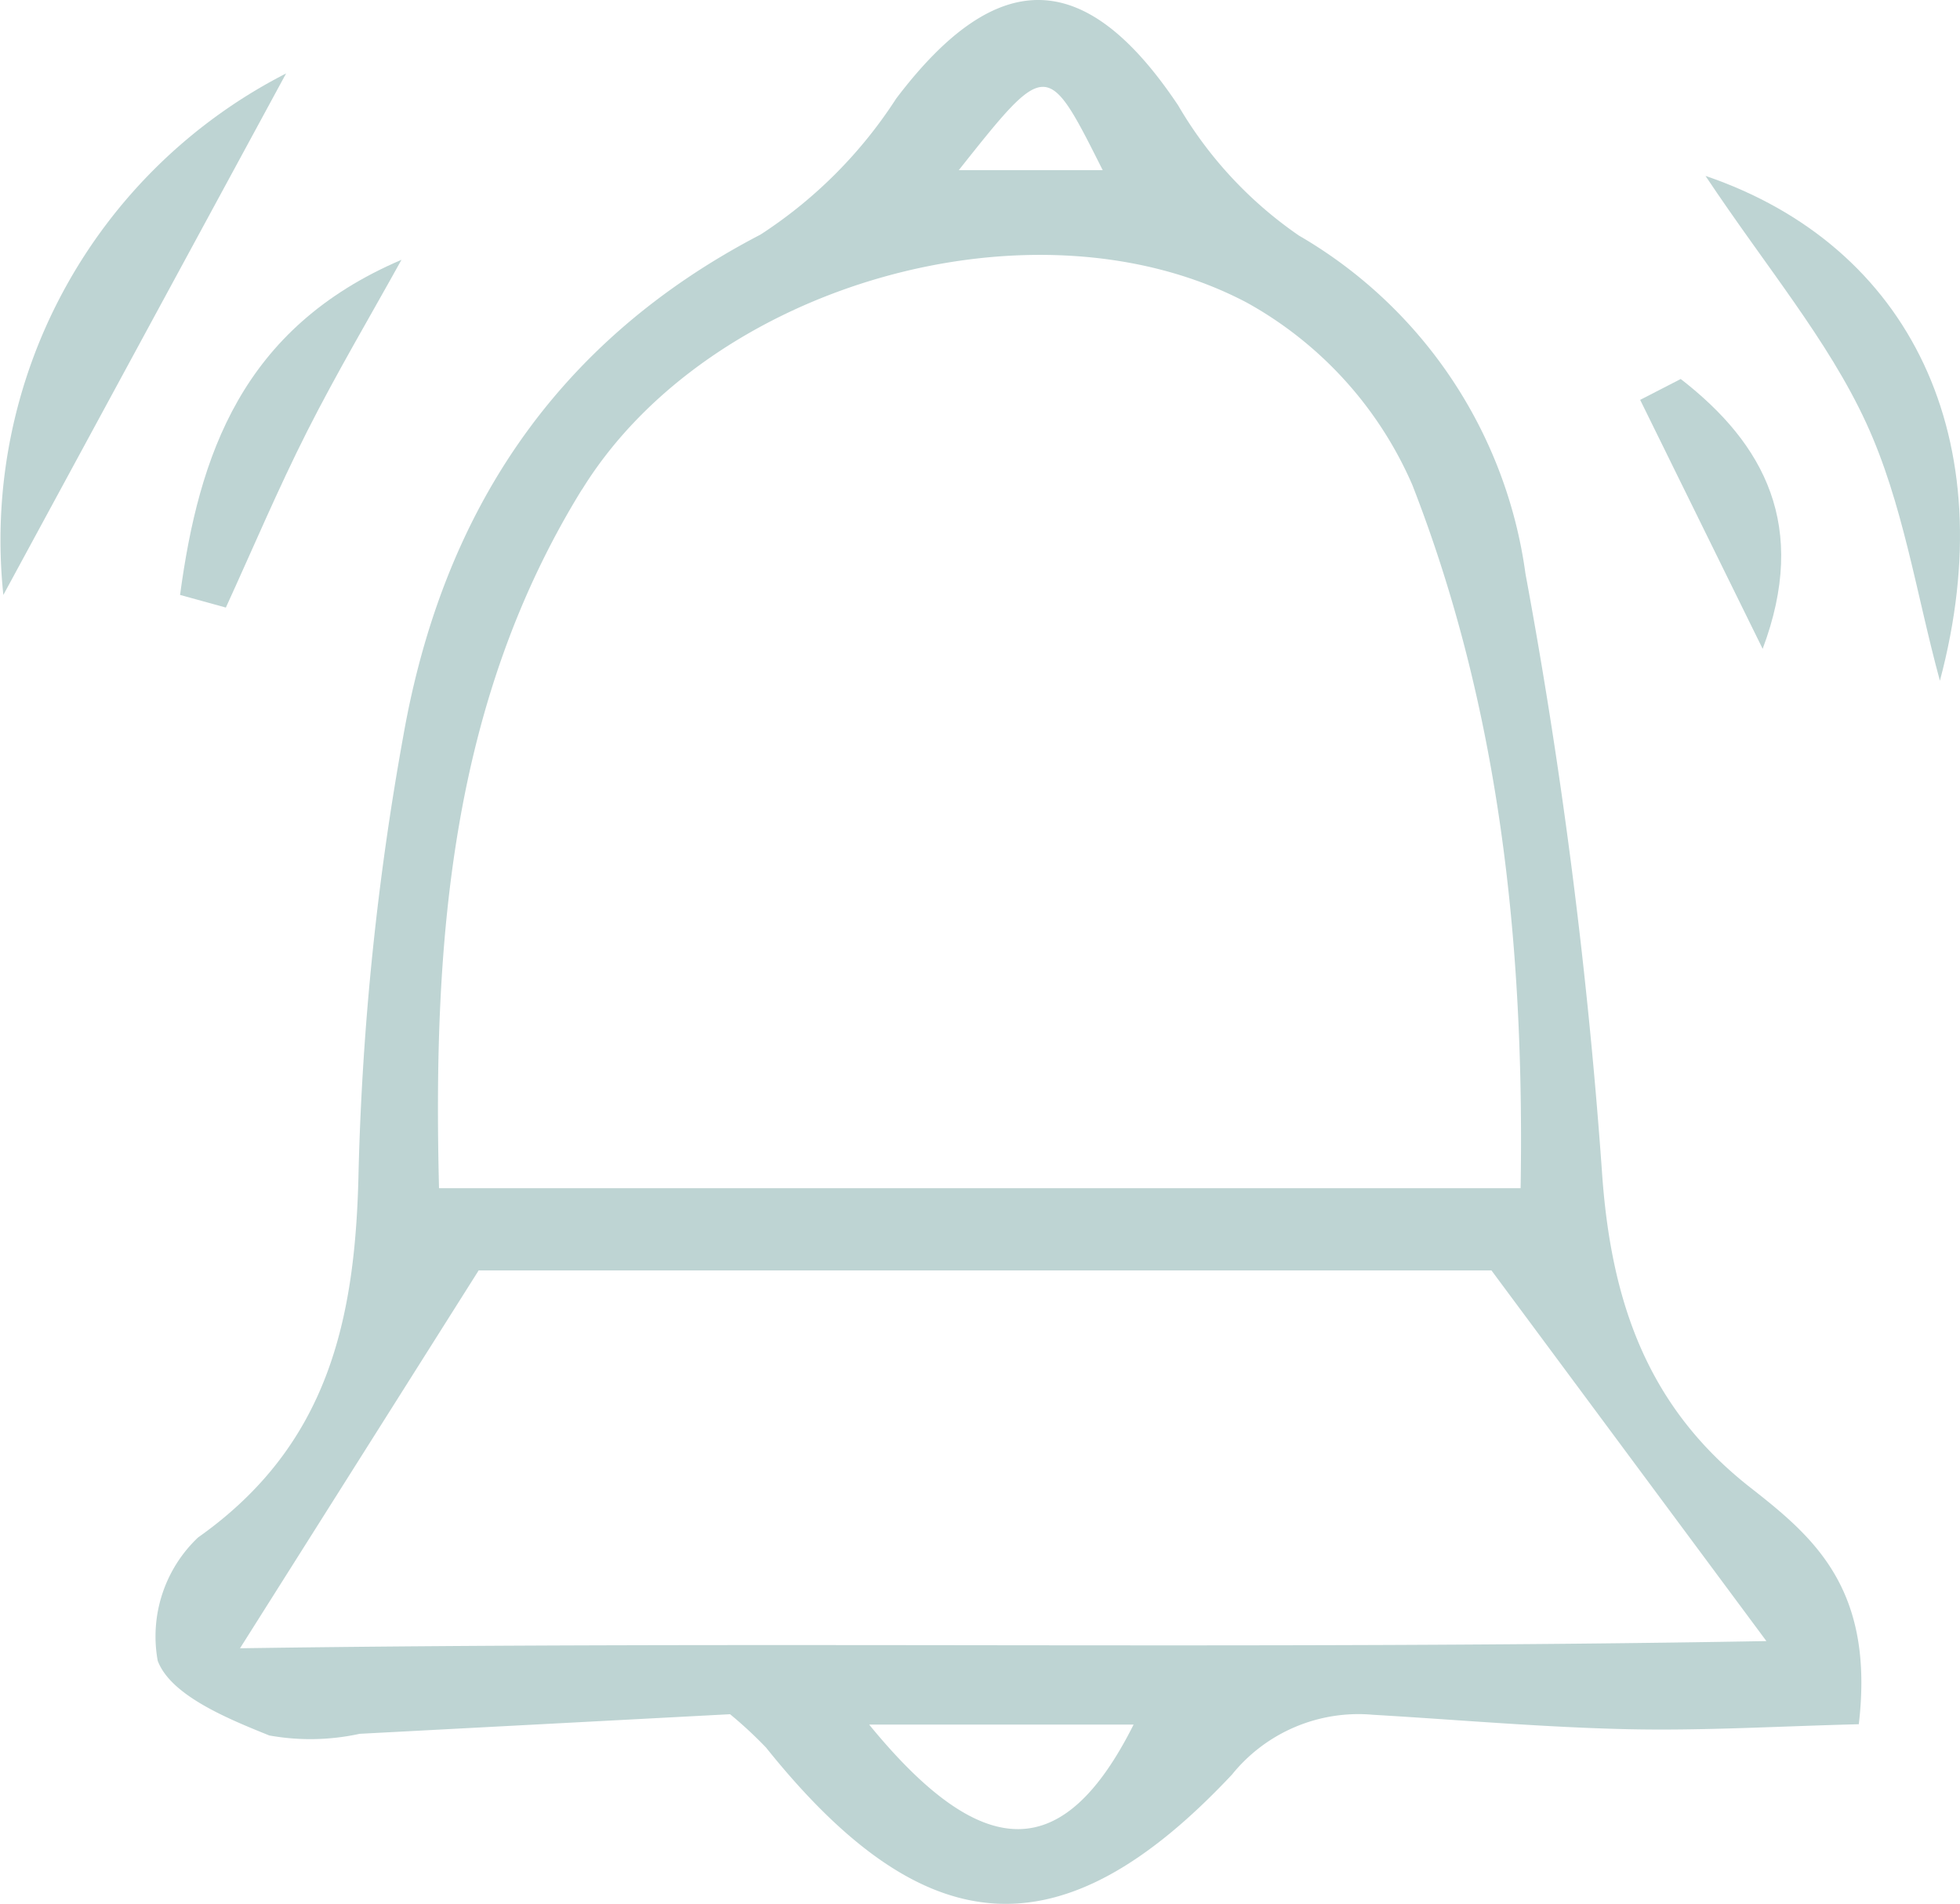
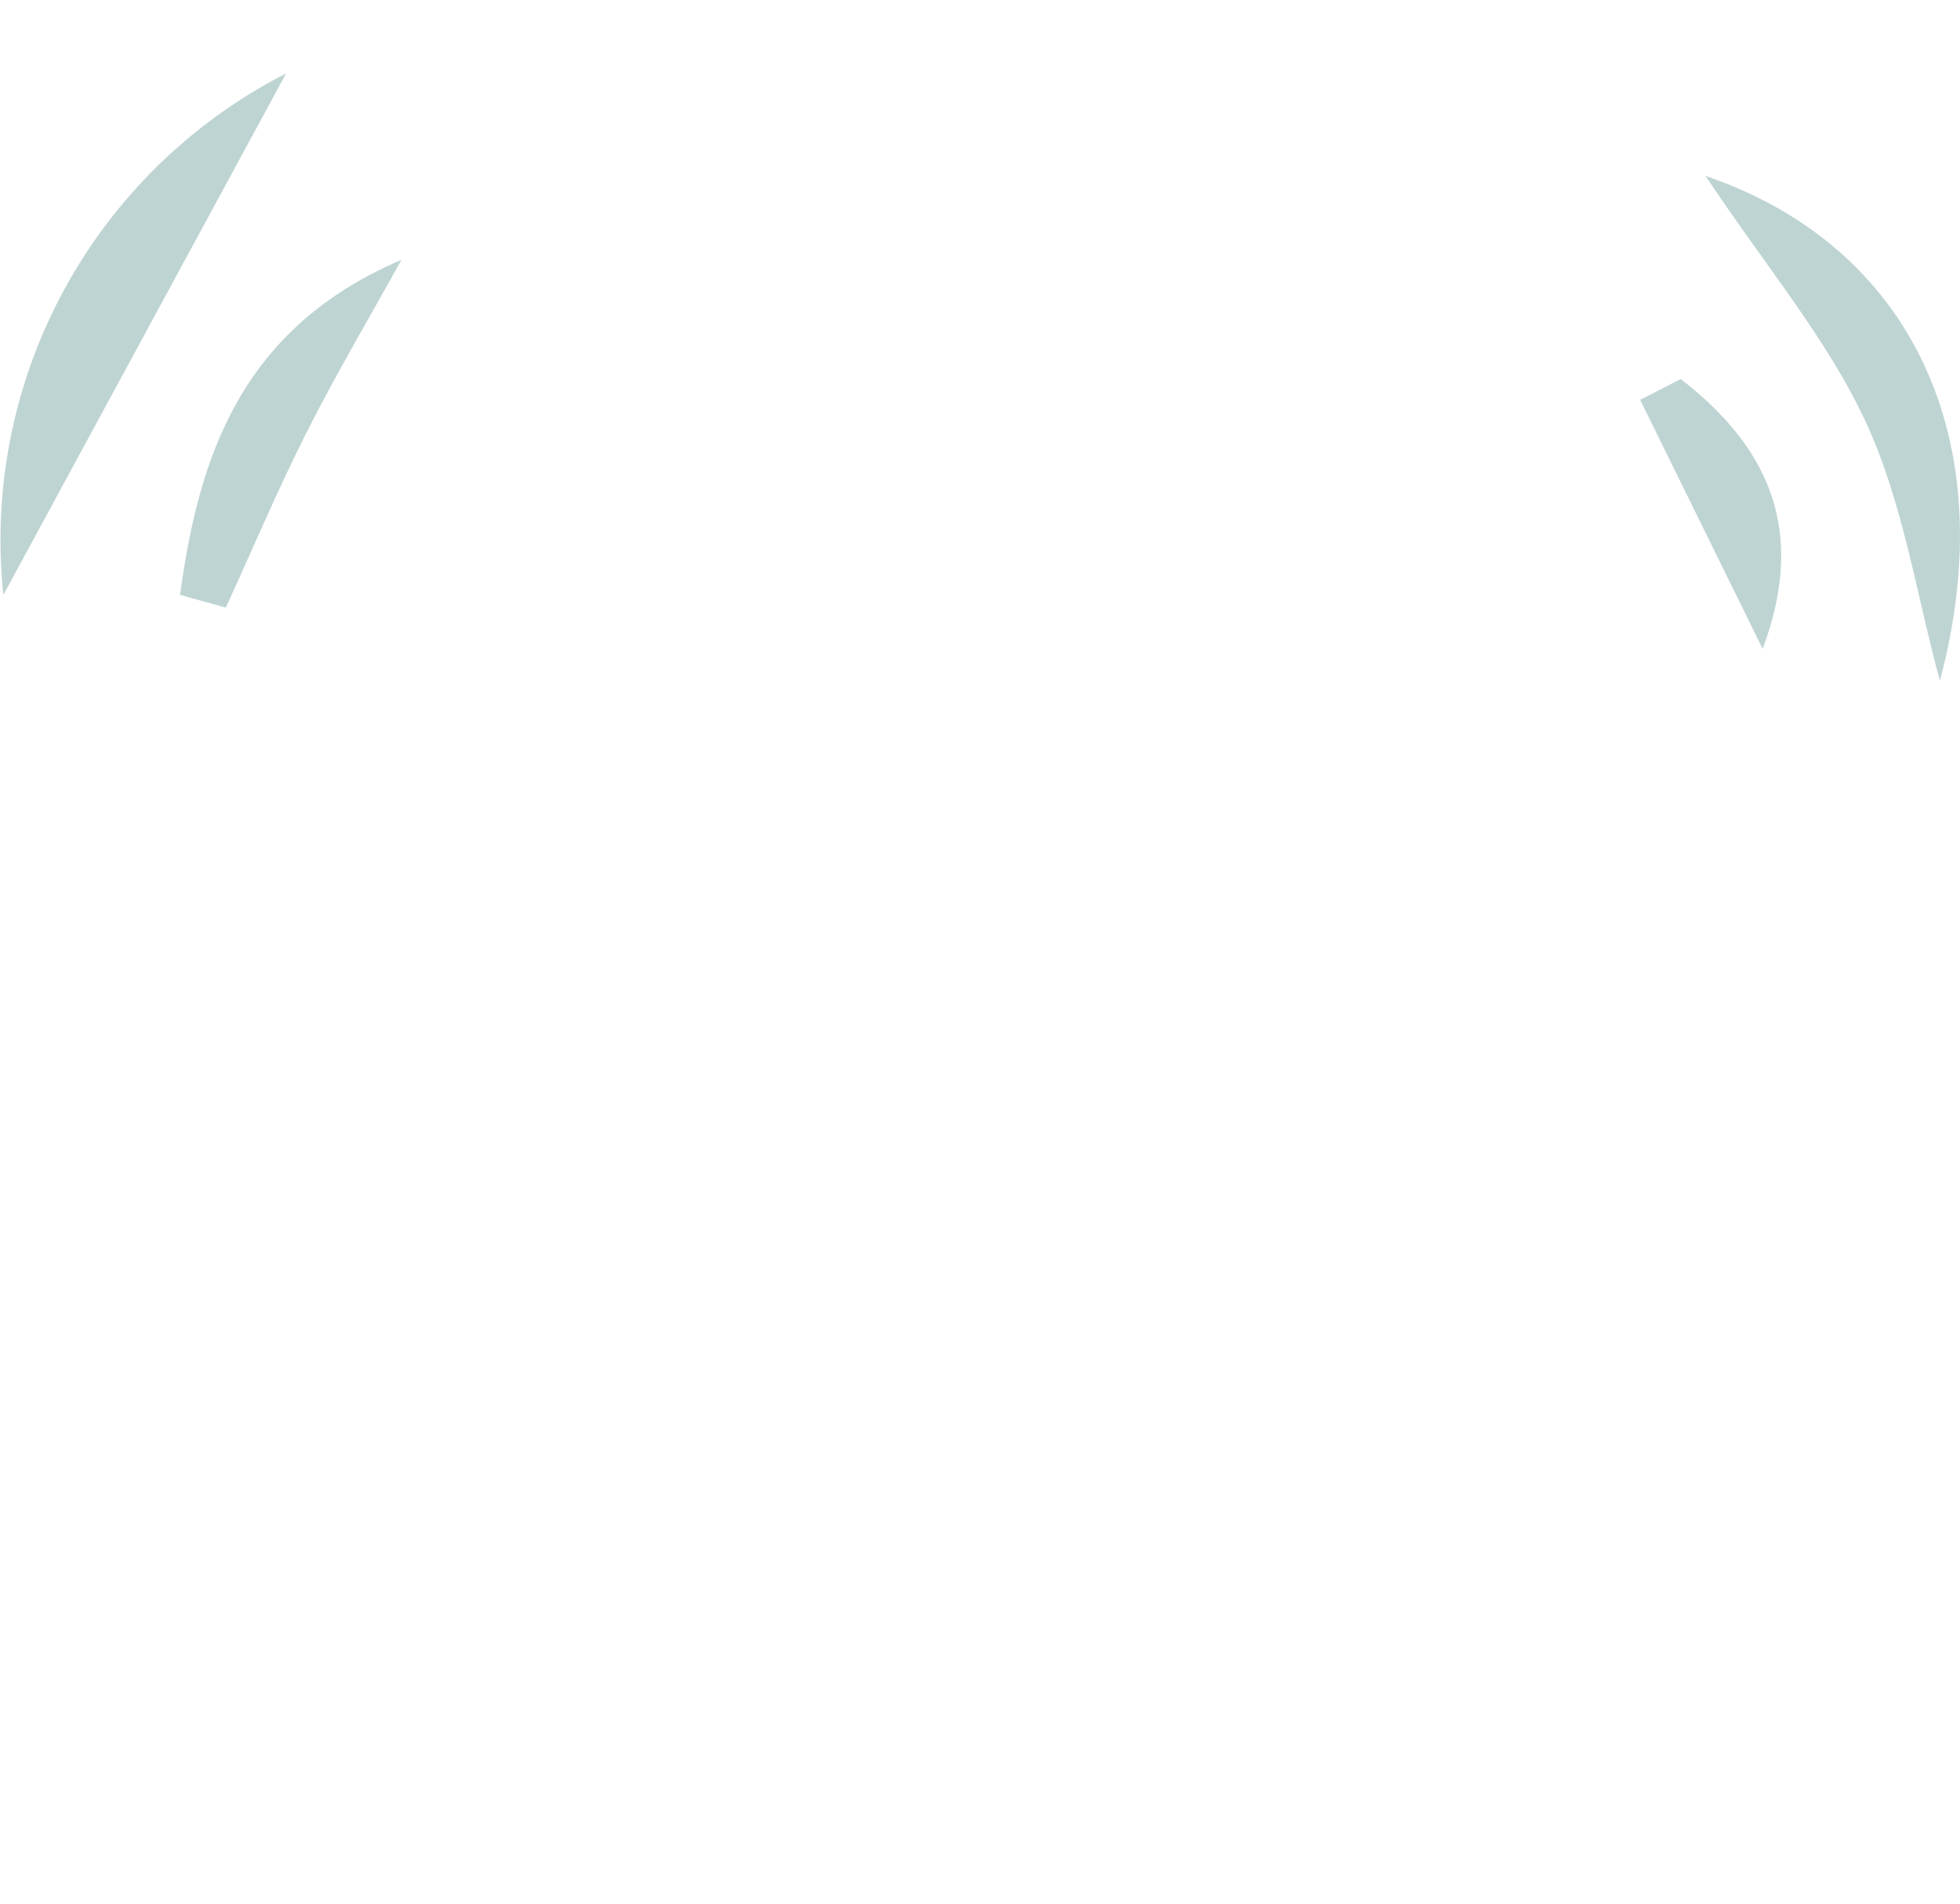
<svg xmlns="http://www.w3.org/2000/svg" width="58.333" height="56.649" viewBox="0 0 58.333 56.649">
  <defs>
    <style>.a{fill:none;}.b{fill:none;}.c{fill:#BED4D3}</style>
  </defs>
  <g transform="translate(-7443.392 -264.78)">
    <path class="a" d="M7477.124,316.1h-7.86C7472.7,320.3,7475.078,320.181,7477.124,316.1Z" />
-     <path class="a" d="M7488.642,300.137c.123-7.381-.655-14.344-3.22-20.919a11.37,11.37,0,0,0-4.929-5.431c-6.291-3.319-16.008-.557-19.783,5.56-3.909,6.333-4.437,13.441-4.258,20.79Z" />
    <path class="a" d="M7457.633,302.585l-7.1,11.239c15.4-.22,30.276.056,45.428-.211l-8.182-11.028Z" />
-     <path class="c" d="M7495.5,309.053c-3.086-2.409-4.175-5.557-4.434-9.456a159.813,159.813,0,0,0-2.274-17.75,13.782,13.782,0,0,0-6.742-10.058,12.081,12.081,0,0,1-3.592-3.87c-2.75-4.117-5.38-4.183-8.394-.206a13.626,13.626,0,0,1-4.038,4.047c-6.155,3.2-9.471,8.342-10.63,14.914a84.45,84.45,0,0,0-1.332,12.947c-.089,4.416-.89,8.162-4.778,10.906a4.054,4.054,0,0,0-1.2,3.669c.387,1.029,2.069,1.718,3.32,2.222a6.89,6.89,0,0,0,2.691-.049c3.789-.2,7.576-.4,11.023-.583a12.44,12.44,0,0,1,1.072.994c4.71,5.878,8.779,6.223,13.868.8a4.836,4.836,0,0,1,4.2-1.777c2.528.148,5.054.373,7.584.429,2.246.049,4.5-.089,6.869-.148C7499.187,312.056,7497.378,310.524,7495.5,309.053Zm-19.284-39.209h-4.29C7474.551,266.538,7474.551,266.538,7476.211,269.844Zm-15.5,9.5c3.775-6.117,13.492-8.879,19.783-5.56a11.37,11.37,0,0,1,4.929,5.431c2.565,6.575,3.343,13.538,3.22,20.919h-32.19C7456.273,292.788,7456.8,285.68,7460.71,279.347Zm8.554,36.751h7.86C7475.078,320.181,7472.7,320.3,7469.264,316.1Zm-18.733-2.274,7.1-11.239h30.144l8.182,11.028C7480.807,313.88,7465.926,313.6,7450.531,313.824Z" />
    <path class="c" d="M7443.492,282.482c2.81-5.182,5.442-10.035,8.415-15.517A15.59,15.59,0,0,0,7443.492,282.482Z" />
    <path class="c" d="M7494.151,270.014c1.813,2.723,3.642,4.878,4.782,7.35,1.1,2.387,1.492,5.1,2.194,7.671C7503.044,277.851,7500.252,272.091,7494.151,270.014Z" />
    <path class="c" d="M7448.751,282.482l1.363.376c.8-1.748,1.549-3.522,2.415-5.236.877-1.735,1.87-3.41,2.812-5.112C7450.589,274.541,7449.31,278.327,7448.751,282.482Z" />
    <path class="c" d="M7493.413,276.057l-1.207.621,3.646,7.408C7497.218,280.445,7495.913,277.993,7493.413,276.057Z" />
    <path class="b" d="M7471.921,269.844h4.29C7474.551,266.538,7474.551,266.538,7471.921,269.844Z" />
  </g>
</svg>